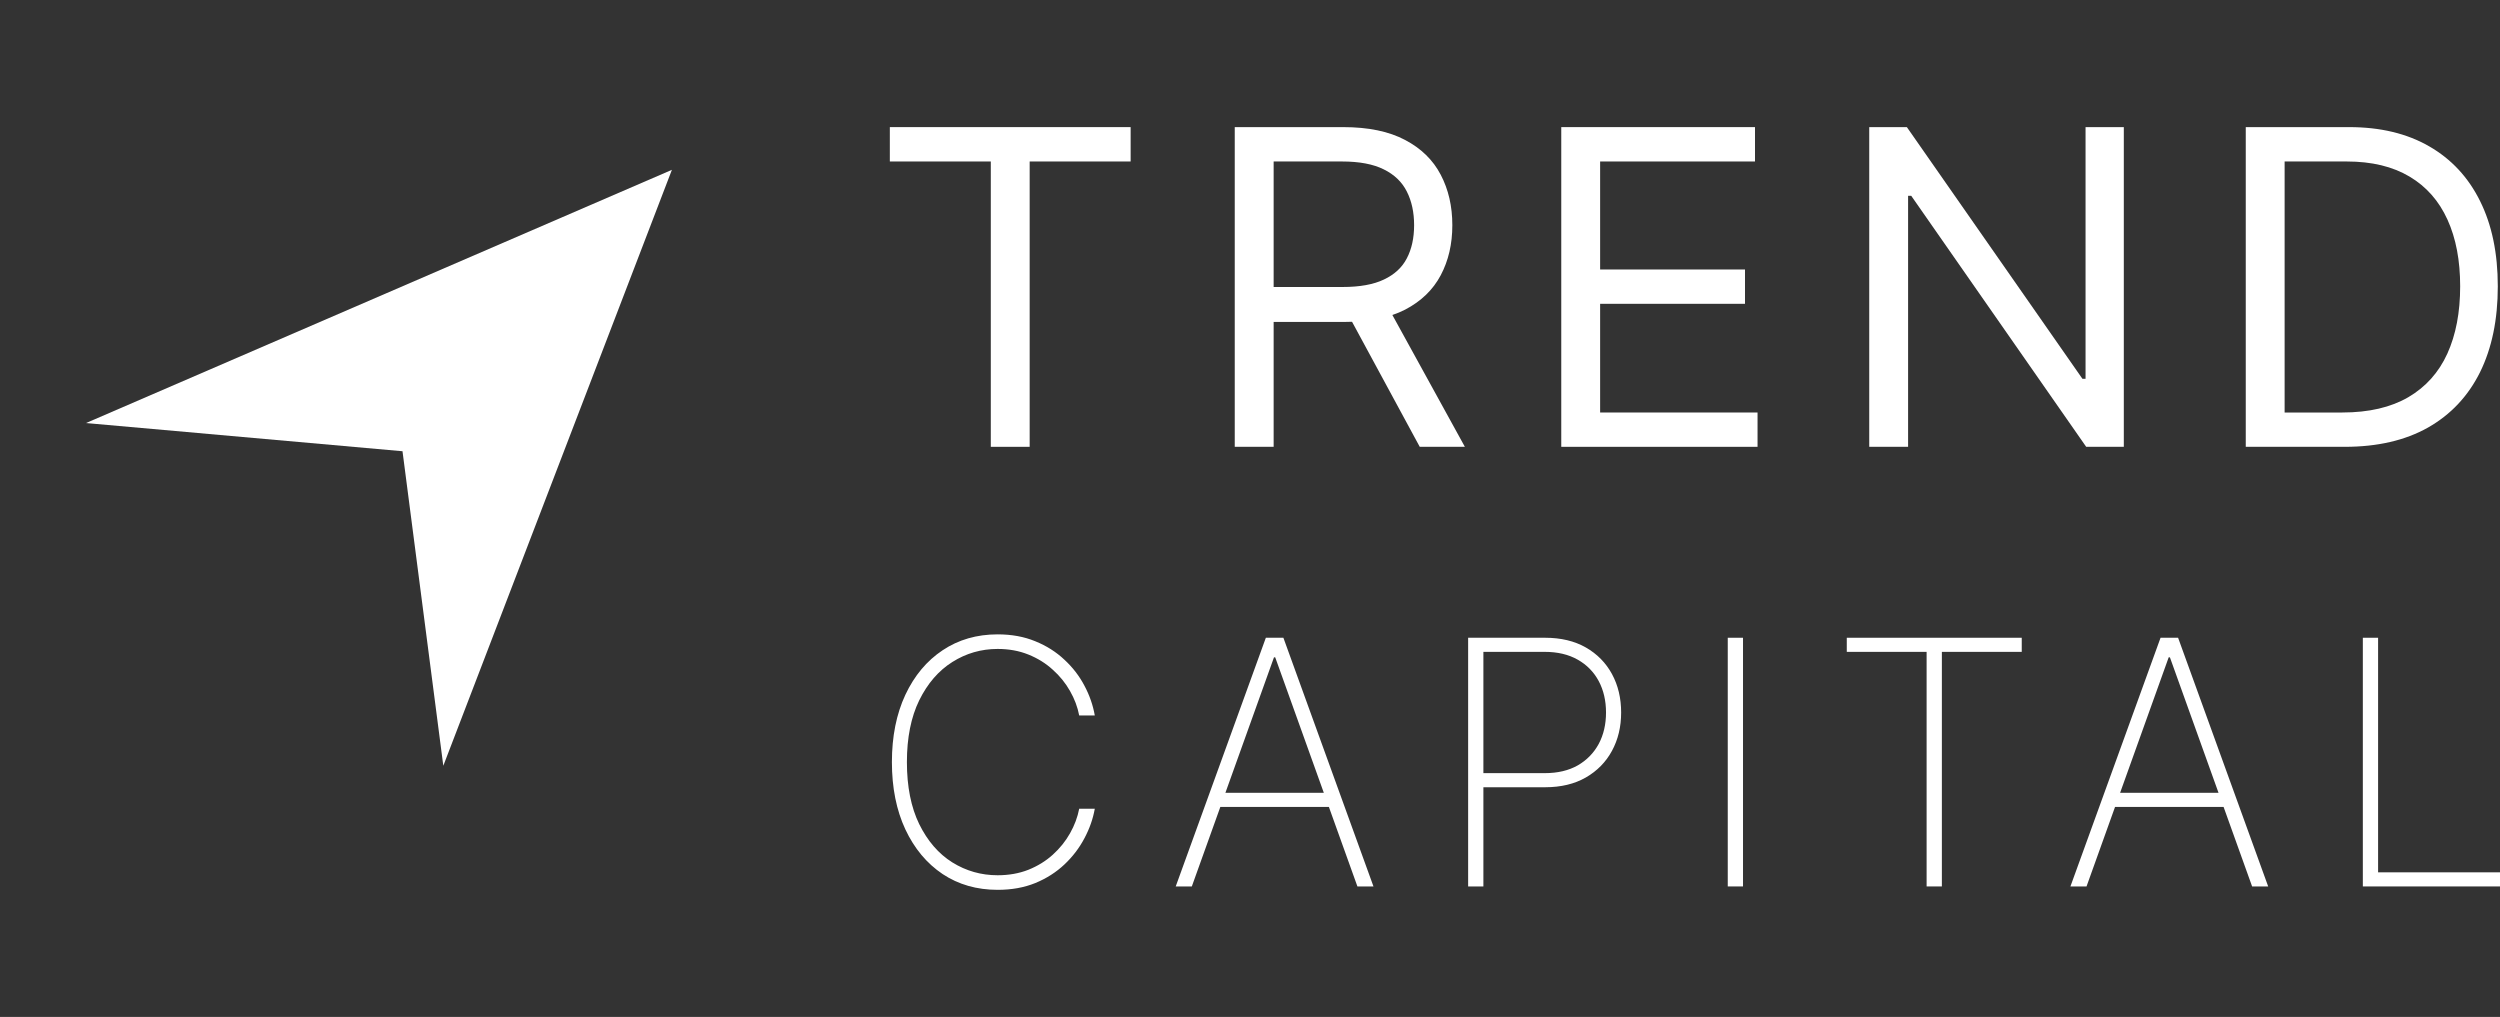
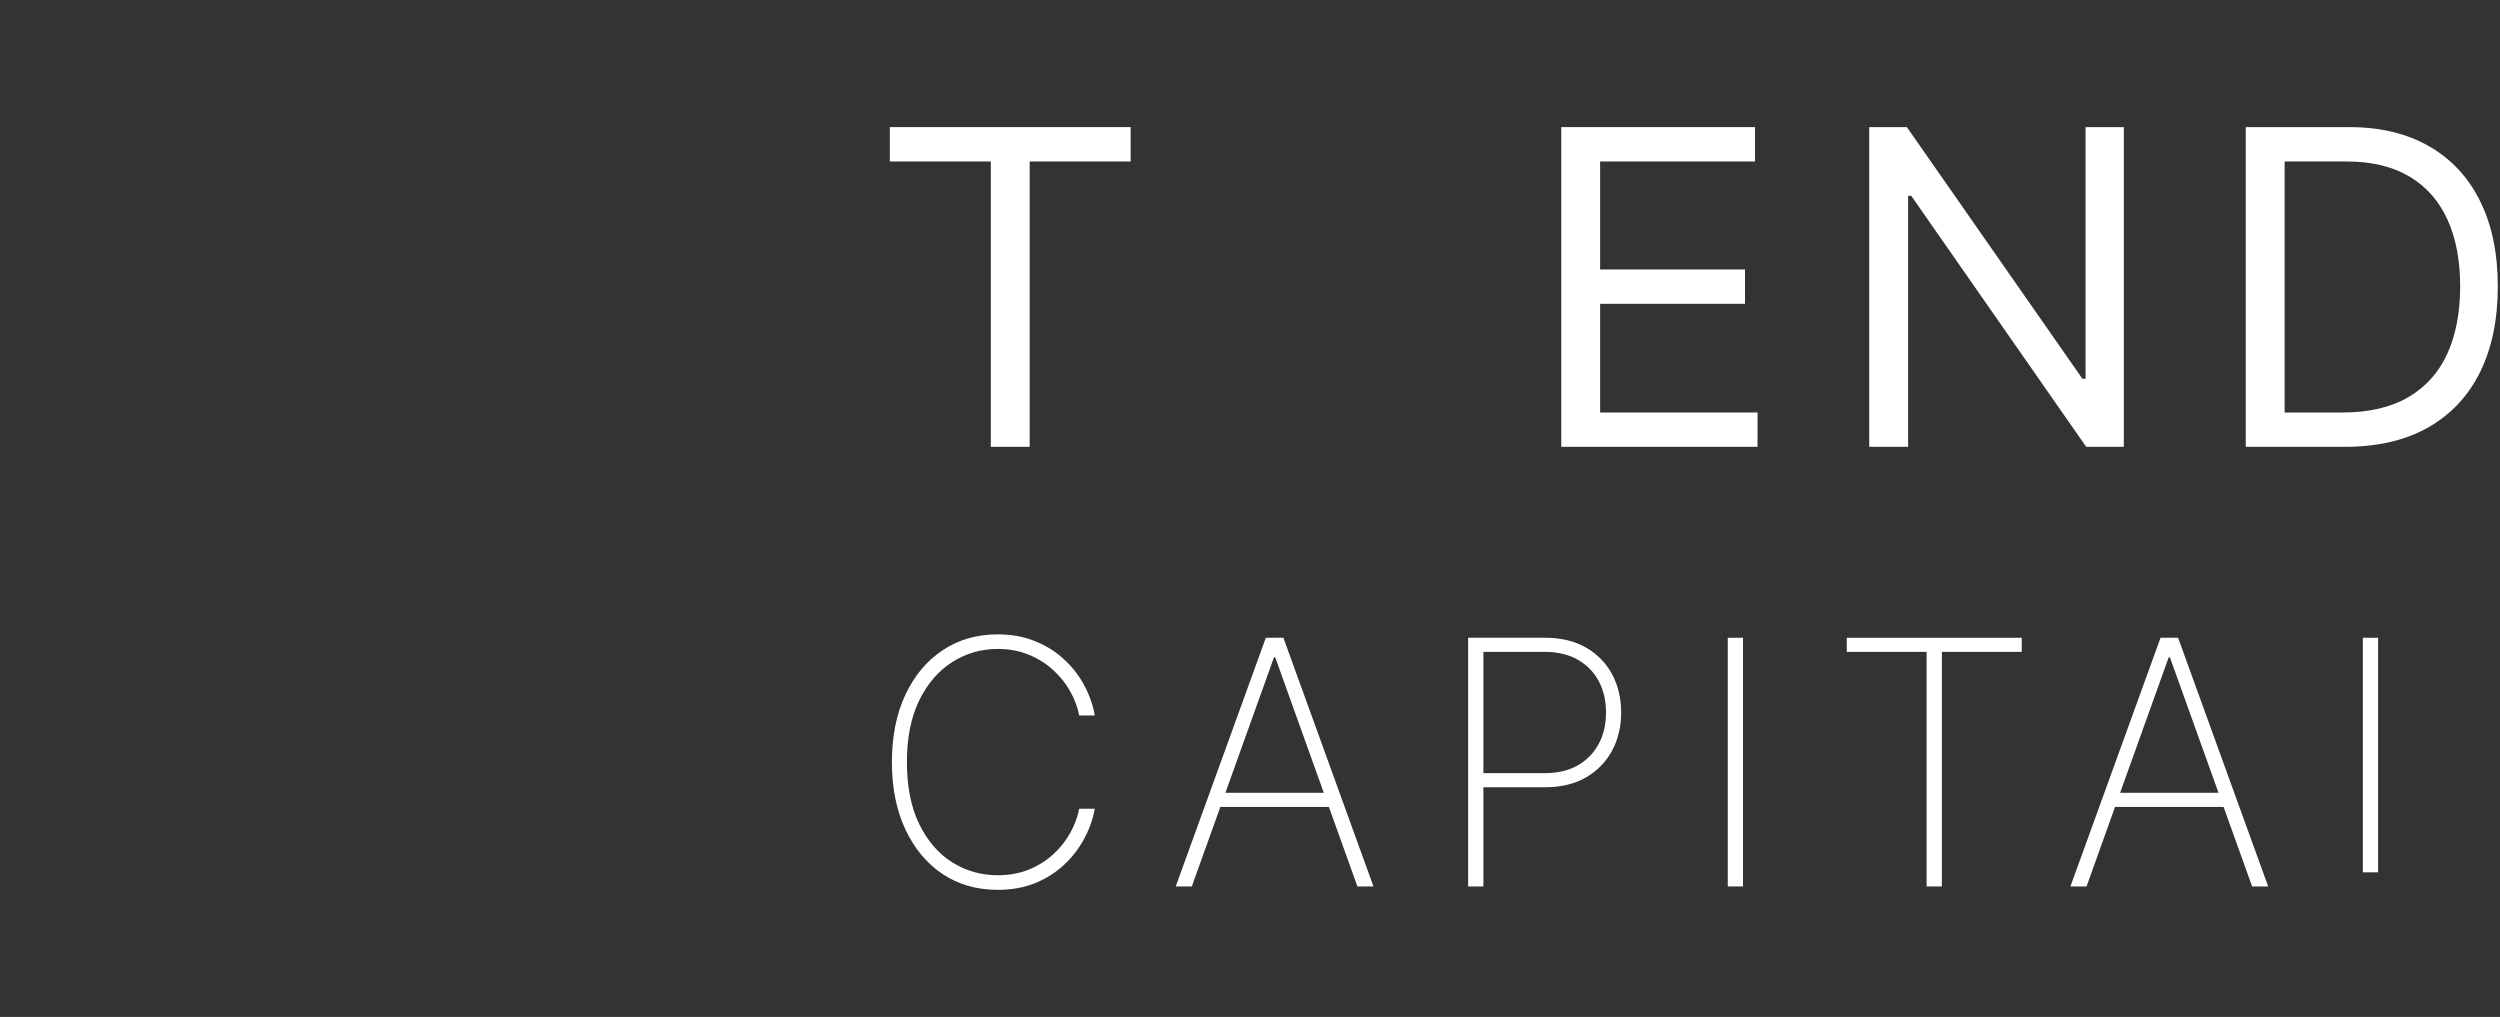
<svg xmlns="http://www.w3.org/2000/svg" width="59" height="24" viewBox="0 0 59 24" fill="none">
  <rect x="0" y="0" width="59" height="24" fill="#333333" stroke="none" />
  <g clip-path="url(#clip0_1114_7910)">
-     <path d="M15.857 4.008L2.03 9.984L9.499 10.649L10.462 18.072L15.857 4.008Z" fill="white" />
-   </g>
+     </g>
  <path d="M21 3.811V3H26.683V3.811H24.3V10.545H23.383V3.811H21Z" fill="white" />
-   <path d="M29.14 10.545V3H31.7C32.292 3 32.778 3.101 33.158 3.302C33.538 3.501 33.819 3.775 34.001 4.124C34.184 4.472 34.275 4.869 34.275 5.314C34.275 5.758 34.184 6.152 34.001 6.496C33.819 6.84 33.539 7.11 33.162 7.307C32.784 7.501 32.302 7.598 31.715 7.598H29.643V6.773H31.686C32.09 6.773 32.416 6.714 32.662 6.596C32.911 6.478 33.091 6.311 33.202 6.095C33.316 5.876 33.373 5.616 33.373 5.314C33.373 5.012 33.316 4.748 33.202 4.522C33.089 4.296 32.908 4.121 32.658 3.998C32.409 3.873 32.08 3.811 31.671 3.811H30.058V10.545H29.14ZM32.707 7.156L34.571 10.545H33.506L31.671 7.156H32.707Z" fill="white" />
  <path d="M36.846 10.545V3H41.418V3.811H37.763V6.36H41.182V7.17H37.763V9.735H41.478V10.545H36.846Z" fill="white" />
  <path d="M50.122 3V10.545H49.234L45.105 4.621H45.031V10.545H44.114V3H45.002L49.145 8.939H49.219V3H50.122Z" fill="white" />
  <path d="M55.338 10.545H53V3H55.441C56.176 3 56.805 3.151 57.328 3.453C57.851 3.753 58.252 4.184 58.53 4.746C58.809 5.306 58.948 5.977 58.948 6.758C58.948 7.544 58.808 8.22 58.527 8.788C58.245 9.353 57.836 9.787 57.298 10.092C56.761 10.394 56.107 10.545 55.338 10.545ZM53.917 9.735H55.279C55.905 9.735 56.424 9.614 56.836 9.374C57.248 9.133 57.555 8.79 57.757 8.346C57.959 7.901 58.06 7.372 58.06 6.758C58.06 6.149 57.961 5.624 57.761 5.185C57.561 4.743 57.263 4.404 56.866 4.168C56.468 3.93 55.974 3.811 55.382 3.811H53.917V9.735Z" fill="white" />
  <path d="M25.837 16.885H25.469C25.431 16.686 25.359 16.494 25.253 16.309C25.148 16.122 25.012 15.954 24.845 15.805C24.68 15.654 24.488 15.535 24.269 15.447C24.05 15.359 23.809 15.315 23.544 15.315C23.157 15.315 22.8 15.418 22.474 15.624C22.149 15.829 21.89 16.13 21.694 16.527C21.5 16.924 21.403 17.41 21.403 17.985C21.403 18.564 21.5 19.052 21.694 19.45C21.89 19.847 22.149 20.148 22.474 20.352C22.8 20.555 23.157 20.656 23.544 20.656C23.809 20.656 24.05 20.613 24.269 20.527C24.488 20.439 24.68 20.321 24.845 20.172C25.012 20.021 25.148 19.852 25.253 19.665C25.359 19.477 25.431 19.285 25.469 19.086H25.837C25.795 19.323 25.714 19.555 25.593 19.782C25.474 20.009 25.317 20.216 25.121 20.401C24.927 20.584 24.698 20.731 24.433 20.84C24.17 20.947 23.874 21 23.544 21C23.053 21 22.62 20.876 22.246 20.628C21.872 20.377 21.579 20.026 21.366 19.573C21.155 19.12 21.049 18.591 21.049 17.985C21.049 17.38 21.155 16.851 21.366 16.398C21.579 15.945 21.872 15.595 22.246 15.346C22.62 15.096 23.053 14.971 23.544 14.971C23.874 14.971 24.17 15.025 24.433 15.134C24.698 15.241 24.927 15.387 25.121 15.57C25.317 15.751 25.474 15.956 25.593 16.183C25.714 16.41 25.795 16.645 25.837 16.885Z" fill="white" />
  <path d="M28.127 20.92H27.747L29.874 15.051H30.288L32.414 20.92H32.035L30.095 15.513H30.066L28.127 20.92ZM28.665 18.71H31.496V19.043H28.665V18.71Z" fill="white" />
  <path d="M34.648 20.92V15.051H36.464C36.838 15.051 37.158 15.128 37.425 15.28C37.693 15.433 37.899 15.643 38.043 15.908C38.187 16.174 38.259 16.476 38.259 16.816C38.259 17.153 38.187 17.453 38.043 17.719C37.899 17.985 37.693 18.195 37.425 18.349C37.158 18.502 36.839 18.579 36.466 18.579H34.901V18.246H36.458C36.761 18.246 37.02 18.185 37.235 18.063C37.45 17.939 37.614 17.77 37.73 17.556C37.845 17.34 37.902 17.093 37.902 16.816C37.902 16.538 37.845 16.29 37.73 16.074C37.614 15.858 37.449 15.689 37.232 15.567C37.017 15.445 36.758 15.384 36.455 15.384H35.008V20.92H34.648Z" fill="white" />
  <path d="M41.135 15.051V20.92H40.775V15.051H41.135Z" fill="white" />
  <path d="M43.584 15.384V15.051H47.713V15.384H45.828V20.92H45.468V15.384H43.584Z" fill="white" />
  <path d="M49.242 20.92H48.862L50.989 15.051H51.403L53.529 20.92H53.15L51.21 15.513H51.181L49.242 20.92ZM49.78 18.71H52.611V19.043H49.78V18.71Z" fill="white" />
-   <path d="M55.763 20.92V15.051H56.123V20.587H59V20.92H55.763Z" fill="white" />
+   <path d="M55.763 20.92V15.051H56.123V20.587H59H55.763Z" fill="white" />
  <defs>
    <clipPath id="clip0_1114_7910">
      <rect width="21" height="24" fill="white" />
    </clipPath>
  </defs>
</svg>